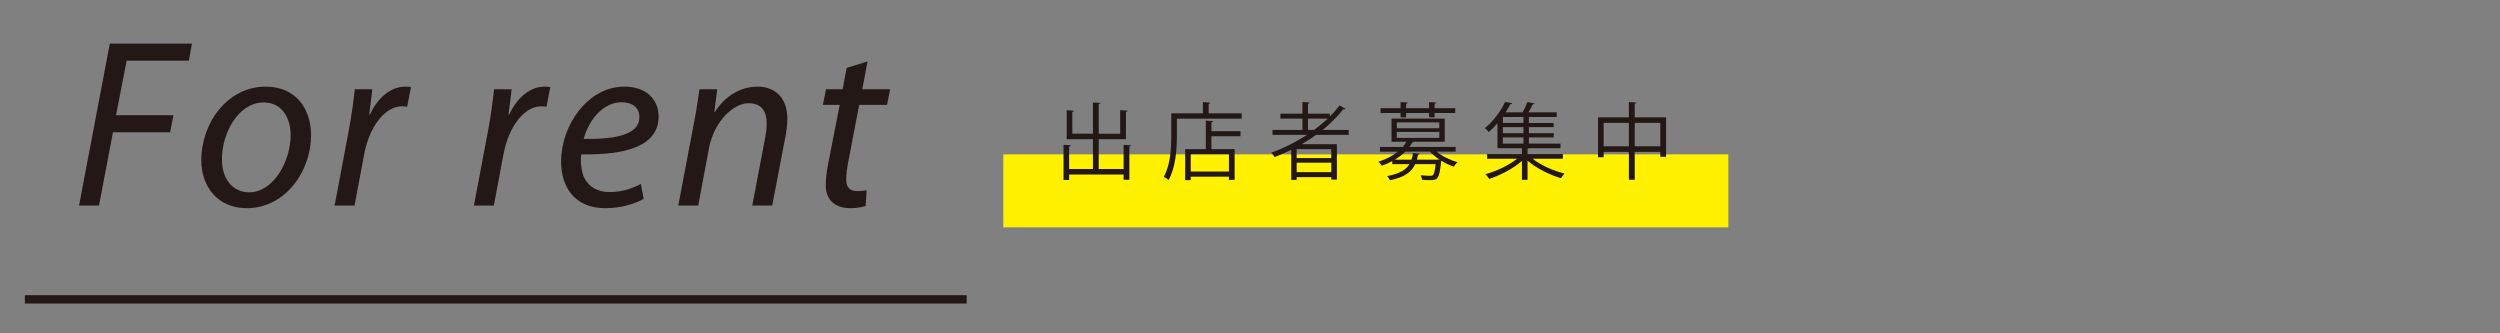
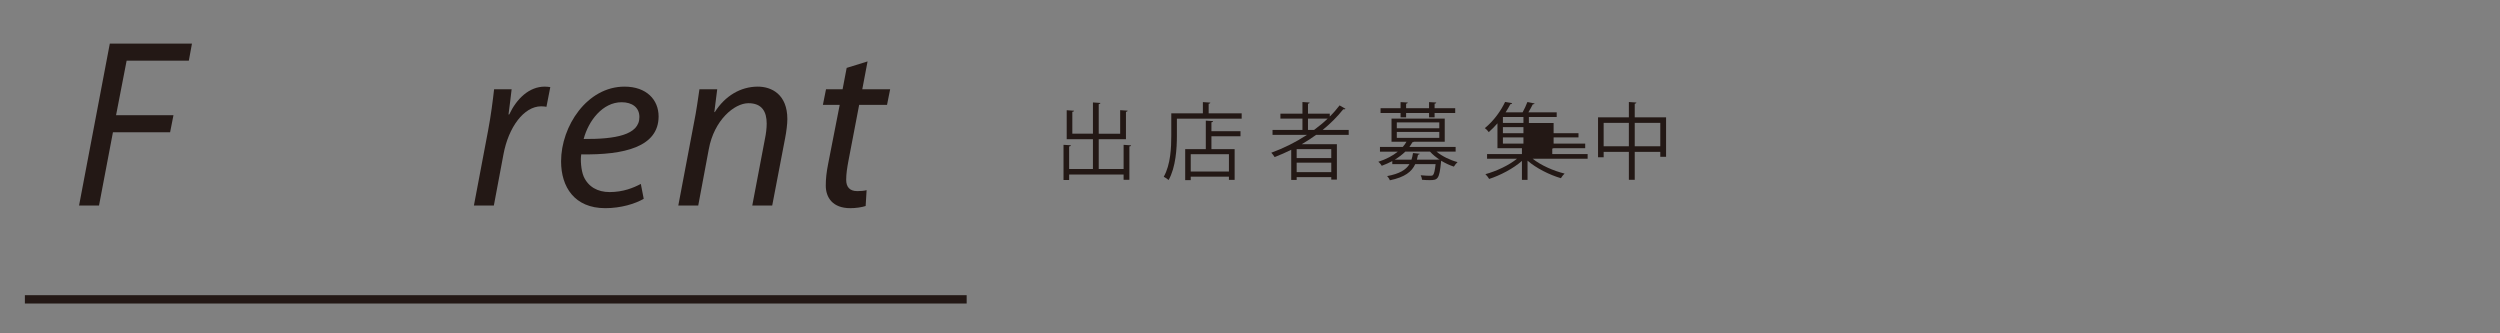
<svg xmlns="http://www.w3.org/2000/svg" version="1.1" id="レイヤー_1" x="0px" y="0px" width="300px" height="40px" viewBox="0 0 300 40" enable-background="new 0 0 300 40" xml:space="preserve">
  <rect x="0" y="0" width="300" height="40" fill="#808080" stroke="none" />
  <g>
-     <rect x="120.399" y="18.524" fill="#FFF100" width="87.003" height="8.758" />
-   </g>
+     </g>
  <g>
    <g>
      <path fill="#231815" d="M13.177,5.235h9.858L22.66,7.282h-7.465l-1.268,6.543h6.889l-0.403,2.047h-6.86l-1.671,8.791H9.487    L13.177,5.235z" />
-       <path fill="#231815" d="M37.33,16.218c0,4.295-3.055,8.763-7.725,8.763c-3.488,0-5.448-2.595-5.448-5.736    c0-4.583,3.2-8.849,7.725-8.849C35.658,10.396,37.33,13.249,37.33,16.218z M26.636,19.158c0,2.276,1.239,3.92,3.286,3.92    c2.825,0,4.958-3.632,4.958-6.89c0-1.613-0.75-3.891-3.257-3.891C28.625,12.298,26.607,15.958,26.636,19.158z" />
-       <path fill="#231815" d="M40.153,24.663l1.701-8.993c0.346-1.815,0.576-3.66,0.721-4.958h2.104c-0.115,0.98-0.23,1.96-0.375,3.027    h0.086c0.894-1.902,2.393-3.344,4.266-3.344c0.202,0,0.49,0.028,0.663,0.058l-0.461,2.363c-0.144-0.028-0.375-0.058-0.634-0.058    c-2.076,0-3.92,2.508-4.525,5.765l-1.153,6.14H40.153z" />
      <path fill="#231815" d="M56.869,24.663l1.701-8.993c0.346-1.815,0.576-3.66,0.721-4.958h2.104c-0.115,0.98-0.23,1.96-0.375,3.027    h0.086c0.894-1.902,2.393-3.344,4.266-3.344c0.202,0,0.49,0.028,0.663,0.058l-0.461,2.363c-0.144-0.028-0.375-0.058-0.634-0.058    c-2.076,0-3.92,2.508-4.525,5.765l-1.153,6.14H56.869z" />
      <path fill="#231815" d="M77.246,23.856c-1.038,0.604-2.738,1.124-4.612,1.124c-3.689,0-5.304-2.537-5.304-5.621    c0-4.208,3.113-8.964,7.609-8.964c2.652,0,4.093,1.585,4.093,3.574c0,3.66-4.122,4.641-9.281,4.554    c-0.115,0.605-0.029,1.902,0.288,2.652c0.548,1.239,1.672,1.873,3.113,1.873c1.643,0,2.882-0.519,3.747-0.979L77.246,23.856z     M76.727,14.027c0-1.124-0.865-1.759-2.133-1.759c-2.277,0-3.978,2.22-4.554,4.41c3.747,0.029,6.687-0.461,6.687-2.623V14.027z" />
      <path fill="#231815" d="M81.396,24.663l1.874-9.887c0.317-1.557,0.49-2.911,0.663-4.064h2.133L85.72,13.45h0.058    c1.239-1.96,3.113-3.055,5.159-3.055c1.672,0,3.545,0.951,3.545,3.891c0,0.605-0.115,1.499-0.259,2.249l-1.557,8.128h-2.393    l1.528-8.042c0.115-0.548,0.202-1.211,0.202-1.787c0-1.412-0.547-2.45-2.19-2.45c-1.701,0-4.122,2.047-4.756,5.506l-1.269,6.773    H81.396z" />
      <path fill="#231815" d="M104.108,7.369l-0.634,3.343h3.344l-0.375,1.874h-3.344l-1.297,6.773c-0.144,0.778-0.259,1.499-0.259,2.22    c0,0.836,0.403,1.354,1.326,1.354c0.404,0,0.807-0.028,1.124-0.115l-0.115,1.902c-0.432,0.145-1.153,0.26-1.845,0.26    c-2.133,0-2.94-1.298-2.94-2.71c0-0.807,0.086-1.614,0.288-2.623l1.384-7.062h-2.018l0.375-1.874h1.989l0.49-2.564L104.108,7.369z    " />
    </g>
  </g>
  <polygon fill="#231815" points="2.985,36.423 2.985,35.422 115.999,35.422 115.999,36.423 2.985,36.423 " />
  <g>
    <path fill="#231815" d="M134.832,17.38l0.895,0.06c-0.01,0.07-0.061,0.121-0.201,0.131v4.002h-0.694V20.94h-6.536v0.663h-0.674   V17.38l0.885,0.05c-0.01,0.08-0.071,0.13-0.211,0.141v2.705h2.856v-3.57h-3.147v-3.479l0.885,0.061   c-0.01,0.061-0.07,0.111-0.211,0.131v2.625h2.474v-3.751l0.895,0.061c-0.01,0.07-0.071,0.121-0.201,0.141v3.55h2.574v-2.826   l0.895,0.06c-0.01,0.071-0.061,0.121-0.201,0.141v3.288h-3.268v3.57h2.986V17.38z" />
    <path fill="#231815" d="M145.039,13.599h3.962v0.644h-7.773v2.011c0,1.549-0.13,3.811-0.996,5.35   c-0.121-0.12-0.422-0.312-0.583-0.392c0.825-1.458,0.905-3.5,0.905-4.958v-2.655h3.791v-1.347l0.895,0.06   c-0.01,0.071-0.06,0.121-0.201,0.141V13.599z M145.572,14.535c-0.01,0.07-0.061,0.121-0.201,0.141v1.066h3.489v0.613h-3.489v1.539   h2.785v3.691h-0.684v-0.383h-4.585v0.413h-0.664v-3.721h2.474v-3.419L145.572,14.535z M147.473,20.588v-2.082h-4.585v2.082H147.473   z" />
    <path fill="#231815" d="M161.844,16.184h-3.911c-0.554,0.402-1.126,0.774-1.72,1.116h4.213v4.254h-0.673v-0.302H155.6v0.342h-0.653   v-3.62c-0.644,0.322-1.317,0.613-1.991,0.875c-0.091-0.141-0.262-0.392-0.402-0.522c1.488-0.543,2.946-1.267,4.283-2.142h-4.133   V15.59h3.59v-1.357h-2.645V13.64h2.645v-1.398l0.865,0.061c-0.01,0.07-0.07,0.121-0.201,0.141v1.197h2.614v0.342   c0.433-0.422,0.825-0.875,1.177-1.337l0.714,0.412c-0.03,0.041-0.091,0.061-0.171,0.061c-0.03,0-0.061,0-0.101-0.01   c-0.714,0.905-1.549,1.729-2.474,2.484h3.127V16.184z M159.753,18.969v-1.076H155.6v1.076H159.753z M155.6,20.658h4.153v-1.136   H155.6V20.658z M156.957,15.59h0.734c0.573-0.422,1.126-0.875,1.629-1.357h-2.363V15.59z" />
    <path fill="#231815" d="M174.676,18.195h-2.292c0.663,0.553,1.629,1.025,2.523,1.257c-0.15,0.131-0.342,0.372-0.442,0.543   c-0.503-0.161-1.035-0.412-1.519-0.704l-0.02,0.121c-0.201,2.112-0.402,2.203-1.368,2.203c-0.251,0-0.583-0.011-0.915-0.041   c-0.01-0.16-0.07-0.382-0.16-0.543c0.492,0.051,0.975,0.061,1.136,0.061c0.171,0,0.262-0.01,0.342-0.091   c0.121-0.12,0.222-0.482,0.312-1.307h-2.443c-0.422,0.916-1.247,1.569-3.047,1.941c-0.05-0.15-0.201-0.382-0.331-0.503   c1.487-0.281,2.262-0.744,2.685-1.438h-2.062v-0.362c-0.382,0.201-0.805,0.392-1.267,0.563c-0.081-0.161-0.271-0.382-0.413-0.482   c0.976-0.312,1.76-0.744,2.344-1.217h-2.143v-0.563h2.735c0.181-0.201,0.332-0.413,0.442-0.624h-1.79v-2.775h6.386v2.775h-3.711   c-0.03,0.04-0.08,0.06-0.171,0.06c-0.101,0.191-0.221,0.372-0.362,0.563h5.551V18.195z M168.069,14.082v-0.523h-2.403v-0.573h2.403   v-0.734l0.865,0.05c-0.01,0.07-0.07,0.121-0.201,0.141v0.543h2.755v-0.734l0.865,0.05c-0.011,0.07-0.061,0.121-0.201,0.141v0.543   h2.474v0.573h-2.474v0.523h-0.664v-0.523h-2.755v0.523H168.069z M170.362,18.446c-0.01,0.06-0.08,0.11-0.201,0.13   c-0.04,0.201-0.08,0.402-0.131,0.583h2.424c0.08-0.01,0.11-0.02,0.141-0.02l0.171,0.03c-0.442-0.292-0.854-0.623-1.166-0.975   h-2.967c-0.342,0.342-0.765,0.664-1.257,0.965h2.001c0.08-0.241,0.141-0.503,0.181-0.794L170.362,18.446z M167.617,14.686v0.704   h5.098v-0.704H167.617z M167.617,15.832v0.714h5.098v-0.714H167.617z" />
-     <path fill="#231815" d="M187.549,19.049h-3.631c0.986,0.785,2.504,1.458,3.832,1.78c-0.151,0.131-0.342,0.383-0.442,0.554   c-1.358-0.393-2.957-1.197-4.003-2.102v2.303h-0.674v-2.273c-1.035,0.915-2.614,1.74-3.932,2.162   c-0.101-0.181-0.301-0.432-0.452-0.572c1.297-0.353,2.815-1.057,3.791-1.851h-3.59v-0.563h4.183v-0.704h-2.936v-2.986   c-0.312,0.362-0.664,0.724-1.046,1.056c-0.11-0.161-0.322-0.382-0.473-0.472c1.146-0.936,1.98-2.182,2.434-3.147l0.845,0.141   c-0.021,0.07-0.081,0.121-0.211,0.131c-0.161,0.302-0.353,0.633-0.573,0.975h2.041c0.211-0.382,0.442-0.875,0.573-1.237   l0.864,0.171c-0.02,0.071-0.09,0.101-0.221,0.111c-0.131,0.271-0.332,0.633-0.523,0.955h3.399v0.563h-3.339v0.714h2.967v0.502   h-2.967v0.724h2.986v0.503h-2.986v0.744h3.791v0.553h-3.801c-0.03,0.021-0.081,0.041-0.151,0.05v0.654h4.244V19.049z    M182.813,14.756v-0.714h-2.464v0.714H182.813z M182.813,15.982v-0.724h-2.464v0.724H182.813z M180.349,16.485v0.744h2.464v-0.744   H180.349z" />
+     <path fill="#231815" d="M187.549,19.049h-3.631c0.986,0.785,2.504,1.458,3.832,1.78c-0.151,0.131-0.342,0.383-0.442,0.554   c-1.358-0.393-2.957-1.197-4.003-2.102v2.303h-0.674v-2.273c-1.035,0.915-2.614,1.74-3.932,2.162   c-0.101-0.181-0.301-0.432-0.452-0.572c1.297-0.353,2.815-1.057,3.791-1.851h-3.59v-0.563h4.183v-0.704h-2.936v-2.986   c-0.312,0.362-0.664,0.724-1.046,1.056c-0.11-0.161-0.322-0.382-0.473-0.472c1.146-0.936,1.98-2.182,2.434-3.147l0.845,0.141   c-0.021,0.07-0.081,0.121-0.211,0.131c-0.161,0.302-0.353,0.633-0.573,0.975h2.041c0.211-0.382,0.442-0.875,0.573-1.237   l0.864,0.171c-0.02,0.071-0.09,0.101-0.221,0.111c-0.131,0.271-0.332,0.633-0.523,0.955h3.399v0.563h-3.339v0.714h2.967v0.502   v0.724h2.986v0.503h-2.986v0.744h3.791v0.553h-3.801c-0.03,0.021-0.081,0.041-0.151,0.05v0.654h4.244V19.049z    M182.813,14.756v-0.714h-2.464v0.714H182.813z M182.813,15.982v-0.724h-2.464v0.724H182.813z M180.349,16.485v0.744h2.464v-0.744   H180.349z" />
    <path fill="#231815" d="M196.168,14.082h3.761v4.736h-0.694v-0.593h-3.066v3.348h-0.704v-3.348h-3.026v0.644h-0.674v-4.787h3.7   v-1.84l0.905,0.061c-0.01,0.07-0.07,0.121-0.201,0.141V14.082z M192.438,17.551h3.026v-2.806h-3.026V17.551z M196.168,17.551h3.066   v-2.806h-3.066V17.551z" />
  </g>
</svg>